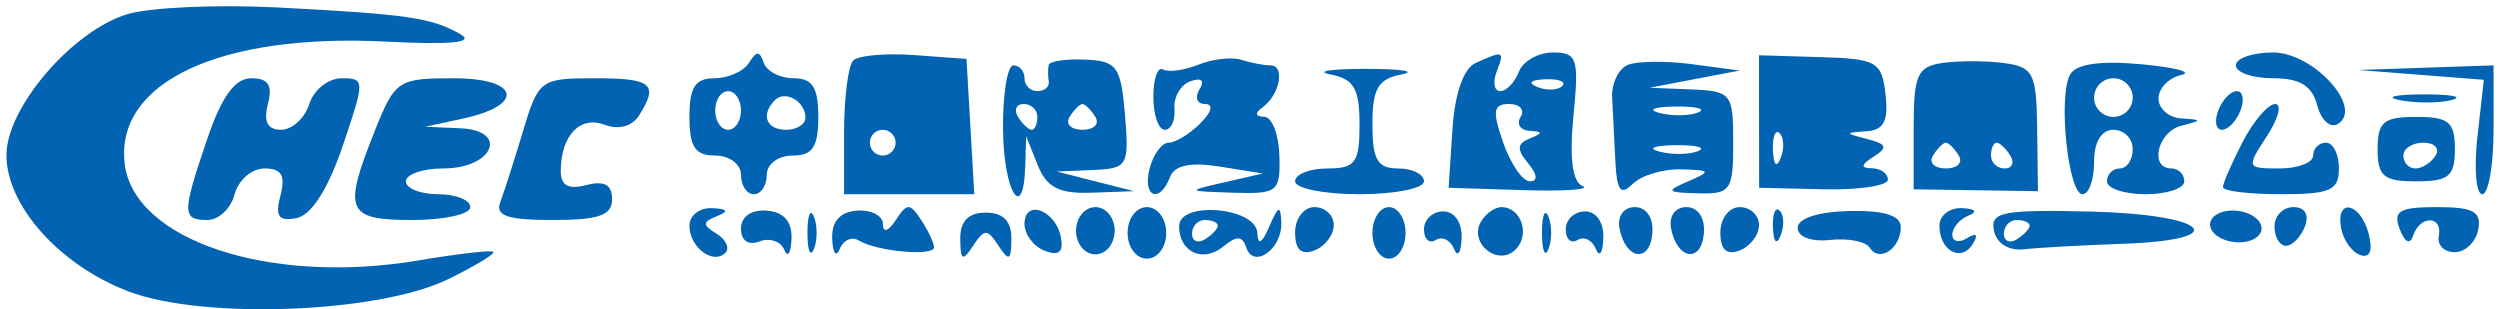
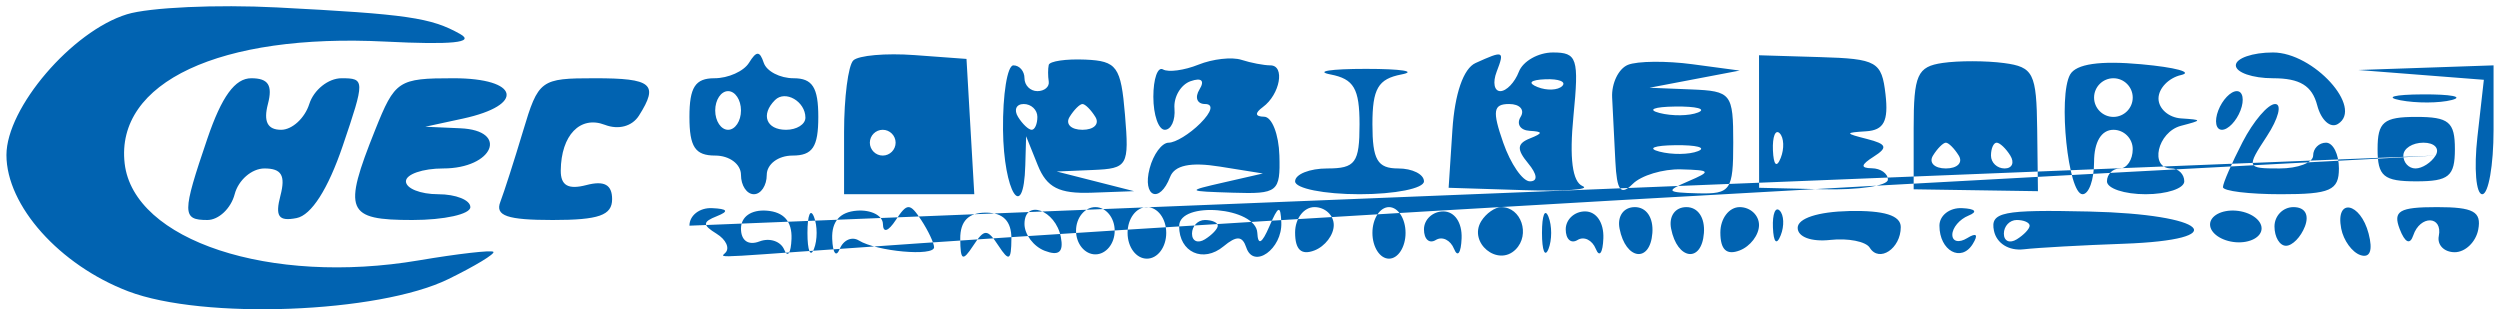
<svg xmlns="http://www.w3.org/2000/svg" width="194" height="24" viewBox="0 0 194 24" fill="none">
-   <path fill-rule="evenodd" clip-rule="evenodd" d="M9.852 1.108C5.589 2.419 0.5 8.364 0.5 12.03C0.5 15.962 4.616 20.569 9.95 22.606C15.759 24.824 29.374 24.306 34.786 21.661C36.868 20.643 38.443 19.689 38.286 19.542C38.129 19.394 35.525 19.693 32.5 20.205C20.968 22.157 10.365 18.664 9.674 12.686C8.944 6.382 17.075 2.579 29.898 3.227C35.074 3.488 36.887 3.306 35.71 2.642C33.453 1.368 31.601 1.099 21.5 0.577C16.825 0.336 11.583 0.575 9.852 1.108ZM58.124 4.871C57.716 5.532 56.509 6.072 55.441 6.072C53.951 6.072 53.5 6.769 53.5 9.072C53.5 11.405 53.944 12.072 55.5 12.072C56.611 12.072 57.5 12.739 57.5 13.572C57.5 14.397 57.95 15.072 58.5 15.072C59.05 15.072 59.5 14.397 59.5 13.572C59.5 12.739 60.389 12.072 61.5 12.072C63.056 12.072 63.5 11.405 63.5 9.072C63.5 6.782 63.046 6.072 61.583 6.072C60.529 6.072 59.487 5.532 59.266 4.871C58.955 3.937 58.702 3.937 58.124 4.871ZM66.214 4.692C65.821 5.084 65.5 7.58 65.5 10.239V15.072H70.552H75.605L75.302 9.822L75 4.572L70.964 4.275C68.744 4.112 66.606 4.299 66.214 4.692ZM81.382 5.039C81.316 5.332 81.316 5.909 81.382 6.322C81.447 6.735 81.05 7.072 80.5 7.072C79.95 7.072 79.5 6.622 79.5 6.072C79.5 5.522 79.114 5.072 78.641 5.072C78.169 5.072 77.806 7.322 77.834 10.072C77.884 14.908 79.435 17.375 79.563 12.822L79.627 10.572L80.531 12.822C81.229 14.557 82.187 15.045 84.718 14.954L88 14.835L85 14.072L82 13.309L84.824 13.19C87.511 13.078 87.631 12.87 87.299 8.908C86.985 5.163 86.676 4.733 84.225 4.625C82.726 4.56 81.447 4.746 81.382 5.039ZM93 5.017C91.9 5.46 90.662 5.626 90.25 5.388C89.838 5.149 89.5 6.106 89.5 7.513C89.5 8.92 89.9 10.072 90.389 10.072C90.878 10.072 91.215 9.333 91.139 8.43C91.063 7.526 91.625 6.568 92.389 6.3C93.237 6.003 93.506 6.253 93.08 6.942C92.696 7.564 92.891 8.072 93.512 8.072C94.189 8.072 94.04 8.675 93.143 9.572C92.318 10.397 91.213 11.072 90.688 11.072C90.163 11.072 89.498 11.972 89.21 13.072C88.63 15.29 89.987 15.852 90.8 13.732C91.15 12.82 92.385 12.563 94.657 12.927L98 13.462L95 14.149C92.032 14.828 92.039 14.837 95.683 14.954C99.153 15.065 99.361 14.898 99.281 12.072C99.234 10.422 98.702 9.065 98.098 9.057C97.389 9.047 97.354 8.781 98 8.307C99.332 7.328 99.738 5.072 98.582 5.072C98.077 5.072 97.064 4.878 96.332 4.642C95.599 4.405 94.1 4.574 93 5.017ZM114.5 4.892C113.564 5.316 112.89 7.265 112.707 10.072L112.414 14.572L118.207 14.754C121.393 14.854 123.464 14.712 122.808 14.44C122.016 14.11 121.778 12.289 122.099 9.008C122.538 4.526 122.392 4.072 120.51 4.072C119.37 4.072 118.178 4.747 117.862 5.572C117.545 6.397 116.898 7.072 116.424 7.072C115.951 7.072 115.822 6.397 116.138 5.572C116.769 3.929 116.694 3.898 114.5 4.892ZM126.327 5.032C125.597 5.329 125.046 6.472 125.102 7.572C125.158 8.672 125.271 10.899 125.352 12.522C125.467 14.816 125.767 15.205 126.7 14.272C127.36 13.612 129.048 13.104 130.45 13.142C132.771 13.206 132.821 13.29 131 14.072C129.228 14.834 129.313 14.939 131.75 15.002C134.303 15.067 134.5 14.786 134.5 11.072C134.5 7.253 134.353 7.066 131.25 6.94L128 6.809L131.5 6.142L135 5.476L131.327 4.984C129.307 4.713 127.057 4.735 126.327 5.032ZM136.503 9.431L136.507 14.572L141.503 14.688C144.252 14.752 146.5 14.415 146.5 13.938C146.5 13.462 145.938 13.065 145.25 13.057C144.356 13.046 144.397 12.79 145.395 12.158C146.516 11.448 146.418 11.179 144.895 10.789C143.148 10.342 143.142 10.295 144.816 10.188C146.188 10.1 146.555 9.398 146.316 7.322C146.023 4.776 145.648 4.562 141.25 4.431L136.5 4.289L136.503 9.431ZM150.75 4.884C148.779 5.171 148.5 5.799 148.5 9.951V14.69L153.322 14.763L158.144 14.836L158.086 10.033C158.034 5.677 157.795 5.198 155.514 4.893C154.131 4.708 151.988 4.704 150.75 4.884ZM160.639 5.788C159.696 7.473 160.486 15.072 161.605 15.072C162.097 15.072 162.5 13.947 162.5 12.572C162.5 11.016 163.067 10.072 164 10.072C164.825 10.072 165.5 10.747 165.5 11.572C165.5 12.397 165.05 13.072 164.5 13.072C163.95 13.072 163.5 13.522 163.5 14.072C163.5 14.622 164.85 15.072 166.5 15.072C168.15 15.072 169.5 14.622 169.5 14.072C169.5 13.522 169.05 13.072 168.5 13.072C166.773 13.072 167.414 10.241 169.25 9.761C170.917 9.326 170.917 9.298 169.25 9.188C168.288 9.124 167.5 8.43 167.5 7.645C167.5 6.861 168.288 6.041 169.25 5.823C170.212 5.605 168.825 5.229 166.167 4.986C162.953 4.692 161.102 4.961 160.639 5.788ZM173.5 5.072C173.5 5.622 174.798 6.072 176.383 6.072C178.472 6.072 179.418 6.651 179.816 8.173C180.118 9.328 180.841 9.979 181.422 9.62C183.436 8.375 179.53 4.072 176.385 4.072C174.798 4.072 173.5 4.522 173.5 5.072ZM103.25 5.778C105.062 6.127 105.5 6.879 105.5 9.642C105.5 12.634 105.181 13.072 103 13.072C101.625 13.072 100.5 13.522 100.5 14.072C100.5 14.622 102.75 15.072 105.5 15.072C108.25 15.072 110.5 14.622 110.5 14.072C110.5 13.522 109.6 13.072 108.5 13.072C106.889 13.072 106.5 12.405 106.5 9.642C106.5 6.879 106.938 6.127 108.75 5.778C109.988 5.539 108.75 5.344 106 5.344C103.25 5.344 102.012 5.539 103.25 5.778ZM187.873 5.812L192.747 6.192L192.246 10.632C191.971 13.074 192.14 15.072 192.623 15.072C193.105 15.072 193.5 12.822 193.5 10.072V5.072L188.25 5.252L183 5.432L187.873 5.812ZM16.094 10.75C14.114 16.561 14.114 17.072 16.094 17.072C16.97 17.072 17.923 16.172 18.21 15.072C18.498 13.972 19.539 13.072 20.523 13.072C21.849 13.072 22.17 13.616 21.763 15.173C21.337 16.803 21.617 17.195 23.012 16.923C24.162 16.699 25.455 14.676 26.595 11.322C28.327 6.223 28.324 6.072 26.506 6.072C25.477 6.072 24.349 6.972 24 8.072C23.651 9.172 22.668 10.072 21.816 10.072C20.759 10.072 20.433 9.436 20.79 8.072C21.171 6.615 20.82 6.072 19.5 6.072C18.236 6.072 17.206 7.486 16.094 10.75ZM29.109 10.092C26.588 16.393 26.869 17.072 32 17.072C34.475 17.072 36.5 16.622 36.5 16.072C36.5 15.522 35.375 15.072 34 15.072C32.625 15.072 31.5 14.622 31.5 14.072C31.5 13.522 32.802 13.072 34.393 13.072C38.276 13.072 39.531 10.12 35.719 9.954L33 9.835L35.918 9.204C40.79 8.149 40.309 6.072 35.192 6.072C30.901 6.072 30.651 6.237 29.109 10.092ZM40.587 10.176C39.911 12.433 39.116 14.908 38.822 15.676C38.411 16.746 39.361 17.072 42.893 17.072C46.469 17.072 47.5 16.71 47.5 15.455C47.5 14.331 46.891 13.998 45.5 14.362C44.091 14.73 43.505 14.395 43.515 13.228C43.541 10.49 45.023 8.952 46.931 9.684C47.997 10.093 49.054 9.808 49.586 8.968C51.134 6.523 50.6 6.072 46.158 6.072C41.941 6.072 41.781 6.19 40.587 10.176ZM121.229 6.676C120.897 7.008 120.034 7.044 119.313 6.755C118.515 6.436 118.752 6.199 119.917 6.151C120.971 6.108 121.561 6.344 121.229 6.676ZM165.5 7.572C165.5 8.397 164.825 9.072 164 9.072C163.175 9.072 162.5 8.397 162.5 7.572C162.5 6.747 163.175 6.072 164 6.072C164.825 6.072 165.5 6.747 165.5 7.572ZM57.5 8.572C57.5 9.397 57.05 10.072 56.5 10.072C55.95 10.072 55.5 9.397 55.5 8.572C55.5 7.747 55.95 7.072 56.5 7.072C57.05 7.072 57.5 7.747 57.5 8.572ZM62.5 9.131C62.5 9.649 61.825 10.072 61 10.072C59.454 10.072 59.013 8.892 60.139 7.766C60.938 6.967 62.5 7.87 62.5 9.131ZM172.138 8.572C171.822 9.397 171.951 10.072 172.424 10.072C172.898 10.072 173.545 9.397 173.862 8.572C174.178 7.747 174.049 7.072 173.576 7.072C173.102 7.072 172.455 7.747 172.138 8.572ZM186.262 7.779C187.506 8.018 189.306 8.009 190.262 7.759C191.218 7.509 190.2 7.313 188 7.324C185.8 7.335 185.018 7.54 186.262 7.779ZM80.5 9.072C80.5 9.622 80.302 10.072 80.059 10.072C79.816 10.072 79.34 9.622 79 9.072C78.66 8.522 78.859 8.072 79.441 8.072C80.023 8.072 80.5 8.522 80.5 9.072ZM85 9.072C85.34 9.622 84.89 10.072 84 10.072C83.11 10.072 82.66 9.622 83 9.072C83.34 8.522 83.79 8.072 84 8.072C84.21 8.072 84.66 8.522 85 9.072ZM118 9.072C117.66 9.622 117.971 10.108 118.691 10.151C119.749 10.215 119.752 10.329 118.708 10.748C117.716 11.146 117.687 11.592 118.581 12.669C119.3 13.536 119.353 14.072 118.72 14.072C118.157 14.072 117.225 12.722 116.65 11.072C115.789 8.603 115.871 8.072 117.111 8.072C117.94 8.072 118.34 8.522 118 9.072ZM131.769 8.728C131.092 9.002 129.742 9.019 128.769 8.765C127.796 8.511 128.35 8.287 130 8.267C131.65 8.247 132.446 8.454 131.769 8.728ZM174.026 11.022C173.187 12.645 172.5 14.22 172.5 14.522C172.5 14.825 174.525 15.072 177 15.072C180.833 15.072 181.5 14.776 181.5 13.072C181.5 11.972 181.05 11.072 180.5 11.072C179.95 11.072 179.5 11.522 179.5 12.072C179.5 12.622 178.323 13.072 176.885 13.072C174.325 13.072 174.305 13.019 175.908 10.572C176.809 9.197 177.097 8.072 176.549 8.072C176 8.072 174.865 9.4 174.026 11.022ZM184.5 11.572C184.5 13.683 184.967 14.072 187.5 14.072C190.033 14.072 190.5 13.683 190.5 11.572C190.5 9.461 190.033 9.072 187.5 9.072C184.967 9.072 184.5 9.461 184.5 11.572ZM69.5 11.072C69.5 11.622 69.05 12.072 68.5 12.072C67.95 12.072 67.5 11.622 67.5 11.072C67.5 10.522 67.95 10.072 68.5 10.072C69.05 10.072 69.5 10.522 69.5 11.072ZM138.183 12.26C137.864 13.057 137.627 12.82 137.579 11.655C137.536 10.601 137.772 10.011 138.104 10.343C138.436 10.675 138.472 11.538 138.183 12.26ZM131.769 11.728C131.092 12.002 129.742 12.019 128.769 11.765C127.796 11.511 128.35 11.287 130 11.267C131.65 11.247 132.446 11.454 131.769 11.728ZM152 12.072C152.34 12.622 151.89 13.072 151 13.072C150.11 13.072 149.66 12.622 150 12.072C150.34 11.522 150.79 11.072 151 11.072C151.21 11.072 151.66 11.522 152 12.072ZM156 12.072C156.34 12.622 156.141 13.072 155.559 13.072C154.977 13.072 154.5 12.622 154.5 12.072C154.5 11.522 154.698 11.072 154.941 11.072C155.184 11.072 155.66 11.522 156 12.072ZM189 12.072C188.66 12.622 187.959 13.072 187.441 13.072C186.923 13.072 186.5 12.622 186.5 12.072C186.5 11.522 187.202 11.072 188.059 11.072C188.916 11.072 189.34 11.522 189 12.072ZM53.5 17.513C53.5 19.189 55.332 20.573 56.288 19.618C56.648 19.258 56.342 18.592 55.608 18.139C54.501 17.455 54.506 17.222 55.637 16.772C56.587 16.394 56.47 16.206 55.25 16.151C54.287 16.108 53.5 16.72 53.5 17.513ZM57.5 17.741C57.5 18.673 58.07 19.067 58.935 18.735C59.725 18.432 60.589 18.722 60.856 19.378C61.124 20.035 61.378 19.655 61.421 18.535C61.473 17.184 60.826 16.447 59.5 16.347C58.298 16.256 57.5 16.813 57.5 17.741ZM62.658 18.072C62.658 19.447 62.885 20.01 63.162 19.322C63.44 18.635 63.44 17.51 63.162 16.822C62.885 16.135 62.658 16.697 62.658 18.072ZM64.579 18.535C64.622 19.655 64.886 20.007 65.164 19.316C65.443 18.625 66.108 18.33 66.643 18.66C68.025 19.514 72.503 19.916 72.485 19.184C72.476 18.848 72.026 17.897 71.485 17.072C70.609 15.739 70.391 15.739 69.515 17.072C68.925 17.972 68.524 18.097 68.515 17.384C68.507 16.731 67.6 16.264 66.5 16.347C65.174 16.447 64.527 17.184 64.579 18.535ZM74.515 18.536C74.528 20.223 74.7 20.315 75.515 19.072C76.391 17.739 76.609 17.739 77.485 19.072C78.3 20.315 78.472 20.223 78.485 18.536C78.495 17.162 77.85 16.501 76.5 16.501C75.15 16.501 74.505 17.162 74.515 18.536ZM79.5 17.382C79.5 18.194 80.208 19.13 81.073 19.462C82.169 19.882 82.548 19.561 82.323 18.401C81.912 16.285 79.5 15.413 79.5 17.382ZM83.5 17.905C83.5 18.914 84.175 19.739 85 19.739C85.825 19.739 86.5 18.914 86.5 17.905C86.5 16.897 85.825 16.072 85 16.072C84.175 16.072 83.5 16.897 83.5 17.905ZM87.5 18.072C87.5 19.183 88.167 20.072 89 20.072C89.833 20.072 90.5 19.183 90.5 18.072C90.5 16.961 89.833 16.072 89 16.072C88.167 16.072 87.5 16.961 87.5 18.072ZM91.5 17.553C91.5 19.58 93.368 20.427 94.947 19.116C95.963 18.273 96.408 18.296 96.712 19.207C97.281 20.915 99.515 19.317 99.43 17.263C99.372 15.884 99.201 15.942 98.5 17.572C97.926 18.907 97.617 19.073 97.568 18.072C97.472 16.077 91.5 15.566 91.5 17.553ZM100.5 18.041C100.5 19.38 100.98 19.825 102 19.434C102.825 19.117 103.5 18.231 103.5 17.465C103.5 16.699 102.825 16.072 102 16.072C101.175 16.072 100.5 16.957 100.5 18.041ZM106.5 18.072C106.5 19.172 107.079 20.072 107.786 20.072C108.493 20.072 109.071 19.172 109.071 18.072C109.071 16.972 108.493 16.072 107.786 16.072C107.079 16.072 106.5 16.972 106.5 18.072ZM110.5 17.798C110.5 18.563 110.912 18.936 111.415 18.625C111.918 18.314 112.557 18.625 112.836 19.316C113.114 20.007 113.378 19.635 113.421 18.489C113.467 17.268 112.879 16.405 112 16.405C111.175 16.405 110.5 17.032 110.5 17.798ZM114.946 17.159C113.916 18.827 116.233 20.739 117.613 19.359C118.767 18.205 118.045 16.072 116.5 16.072C116.015 16.072 115.316 16.561 114.946 17.159ZM119.658 18.072C119.658 19.447 119.885 20.01 120.162 19.322C120.44 18.635 120.44 17.51 120.162 16.822C119.885 16.135 119.658 16.697 119.658 18.072ZM121.5 17.798C121.5 18.563 121.912 18.936 122.415 18.625C122.918 18.314 123.557 18.625 123.836 19.316C124.114 20.007 124.378 19.635 124.421 18.489C124.467 17.268 123.879 16.405 123 16.405C122.175 16.405 121.5 17.032 121.5 17.798ZM125.677 17.739C126.149 20.177 128.047 20.434 128.224 18.084C128.314 16.889 127.762 16.072 126.865 16.072C125.991 16.072 125.49 16.776 125.677 17.739ZM129.677 17.739C130.149 20.177 132.047 20.434 132.224 18.084C132.314 16.889 131.762 16.072 130.865 16.072C129.991 16.072 129.49 16.776 129.677 17.739ZM133.5 18.041C133.5 19.38 133.98 19.825 135 19.434C135.825 19.117 136.5 18.231 136.5 17.465C136.5 16.699 135.825 16.072 135 16.072C134.175 16.072 133.5 16.957 133.5 18.041ZM137.579 17.655C137.627 18.82 137.864 19.057 138.183 18.26C138.472 17.538 138.436 16.675 138.104 16.343C137.772 16.011 137.536 16.601 137.579 17.655ZM139.5 17.68C139.5 18.387 140.557 18.78 142.024 18.619C143.413 18.466 144.794 18.738 145.093 19.223C145.824 20.405 147.5 19.29 147.5 17.621C147.5 16.718 146.21 16.317 143.5 16.376C141.075 16.43 139.5 16.943 139.5 17.68ZM150.5 17.513C150.5 19.458 152.188 20.386 153.085 18.934C153.537 18.203 153.376 18.031 152.655 18.477C152.02 18.869 151.5 18.751 151.5 18.214C151.5 17.678 152.063 17.012 152.75 16.734C153.497 16.433 153.295 16.198 152.25 16.151C151.287 16.108 150.5 16.72 150.5 17.513ZM154.731 17.905C154.934 18.884 155.887 19.479 157.038 19.346C158.117 19.221 161.598 19.028 164.773 18.916C173.427 18.611 171.313 16.623 162.112 16.414C155.375 16.261 154.43 16.452 154.731 17.905ZM171.5 17.421C171.5 18.095 172.4 18.714 173.5 18.797C174.6 18.88 175.5 18.396 175.5 17.723C175.5 17.049 174.6 16.43 173.5 16.347C172.4 16.264 171.5 16.748 171.5 17.421ZM176.5 17.572C176.5 18.397 176.902 19.072 177.393 19.072C177.884 19.072 178.545 18.397 178.862 17.572C179.212 16.658 178.863 16.072 177.969 16.072C177.161 16.072 176.5 16.747 176.5 17.572ZM181.677 17.739C181.855 18.656 182.527 19.582 183.171 19.796C183.916 20.044 184.147 19.438 183.805 18.129C183.166 15.685 181.209 15.326 181.677 17.739ZM186.215 17.771C186.623 18.834 187.017 19.022 187.267 18.271C187.798 16.678 189.57 16.723 189.25 18.322C189.113 19.01 189.669 19.572 190.486 19.572C191.304 19.572 192.124 18.784 192.31 17.822C192.579 16.421 191.94 16.072 189.105 16.072C186.182 16.072 185.677 16.369 186.215 17.771ZM94.5 17.513C94.5 17.756 94.05 18.232 93.5 18.572C92.95 18.912 92.5 18.713 92.5 18.131C92.5 17.549 92.95 17.072 93.5 17.072C94.05 17.072 94.5 17.27 94.5 17.513ZM157.5 17.513C157.5 17.756 157.05 18.232 156.5 18.572C155.95 18.912 155.5 18.713 155.5 18.131C155.5 17.549 155.95 17.072 156.5 17.072C157.05 17.072 157.5 17.27 157.5 17.513Z" fill="#0163B1" />
+   <path fill-rule="evenodd" clip-rule="evenodd" d="M9.852 1.108C5.589 2.419 0.5 8.364 0.5 12.03C0.5 15.962 4.616 20.569 9.95 22.606C15.759 24.824 29.374 24.306 34.786 21.661C36.868 20.643 38.443 19.689 38.286 19.542C38.129 19.394 35.525 19.693 32.5 20.205C20.968 22.157 10.365 18.664 9.674 12.686C8.944 6.382 17.075 2.579 29.898 3.227C35.074 3.488 36.887 3.306 35.71 2.642C33.453 1.368 31.601 1.099 21.5 0.577C16.825 0.336 11.583 0.575 9.852 1.108ZM58.124 4.871C57.716 5.532 56.509 6.072 55.441 6.072C53.951 6.072 53.5 6.769 53.5 9.072C53.5 11.405 53.944 12.072 55.5 12.072C56.611 12.072 57.5 12.739 57.5 13.572C57.5 14.397 57.95 15.072 58.5 15.072C59.05 15.072 59.5 14.397 59.5 13.572C59.5 12.739 60.389 12.072 61.5 12.072C63.056 12.072 63.5 11.405 63.5 9.072C63.5 6.782 63.046 6.072 61.583 6.072C60.529 6.072 59.487 5.532 59.266 4.871C58.955 3.937 58.702 3.937 58.124 4.871ZM66.214 4.692C65.821 5.084 65.5 7.58 65.5 10.239V15.072H70.552H75.605L75.302 9.822L75 4.572L70.964 4.275C68.744 4.112 66.606 4.299 66.214 4.692ZM81.382 5.039C81.316 5.332 81.316 5.909 81.382 6.322C81.447 6.735 81.05 7.072 80.5 7.072C79.95 7.072 79.5 6.622 79.5 6.072C79.5 5.522 79.114 5.072 78.641 5.072C78.169 5.072 77.806 7.322 77.834 10.072C77.884 14.908 79.435 17.375 79.563 12.822L79.627 10.572L80.531 12.822C81.229 14.557 82.187 15.045 84.718 14.954L88 14.835L85 14.072L82 13.309L84.824 13.19C87.511 13.078 87.631 12.87 87.299 8.908C86.985 5.163 86.676 4.733 84.225 4.625C82.726 4.56 81.447 4.746 81.382 5.039ZM93 5.017C91.9 5.46 90.662 5.626 90.25 5.388C89.838 5.149 89.5 6.106 89.5 7.513C89.5 8.92 89.9 10.072 90.389 10.072C90.878 10.072 91.215 9.333 91.139 8.43C91.063 7.526 91.625 6.568 92.389 6.3C93.237 6.003 93.506 6.253 93.08 6.942C92.696 7.564 92.891 8.072 93.512 8.072C94.189 8.072 94.04 8.675 93.143 9.572C92.318 10.397 91.213 11.072 90.688 11.072C90.163 11.072 89.498 11.972 89.21 13.072C88.63 15.29 89.987 15.852 90.8 13.732C91.15 12.82 92.385 12.563 94.657 12.927L98 13.462L95 14.149C92.032 14.828 92.039 14.837 95.683 14.954C99.153 15.065 99.361 14.898 99.281 12.072C99.234 10.422 98.702 9.065 98.098 9.057C97.389 9.047 97.354 8.781 98 8.307C99.332 7.328 99.738 5.072 98.582 5.072C98.077 5.072 97.064 4.878 96.332 4.642C95.599 4.405 94.1 4.574 93 5.017ZM114.5 4.892C113.564 5.316 112.89 7.265 112.707 10.072L112.414 14.572L118.207 14.754C121.393 14.854 123.464 14.712 122.808 14.44C122.016 14.11 121.778 12.289 122.099 9.008C122.538 4.526 122.392 4.072 120.51 4.072C119.37 4.072 118.178 4.747 117.862 5.572C117.545 6.397 116.898 7.072 116.424 7.072C115.951 7.072 115.822 6.397 116.138 5.572C116.769 3.929 116.694 3.898 114.5 4.892ZM126.327 5.032C125.597 5.329 125.046 6.472 125.102 7.572C125.158 8.672 125.271 10.899 125.352 12.522C125.467 14.816 125.767 15.205 126.7 14.272C127.36 13.612 129.048 13.104 130.45 13.142C132.771 13.206 132.821 13.29 131 14.072C129.228 14.834 129.313 14.939 131.75 15.002C134.303 15.067 134.5 14.786 134.5 11.072C134.5 7.253 134.353 7.066 131.25 6.94L128 6.809L131.5 6.142L135 5.476L131.327 4.984C129.307 4.713 127.057 4.735 126.327 5.032ZM136.503 9.431L136.507 14.572L141.503 14.688C144.252 14.752 146.5 14.415 146.5 13.938C146.5 13.462 145.938 13.065 145.25 13.057C144.356 13.046 144.397 12.79 145.395 12.158C146.516 11.448 146.418 11.179 144.895 10.789C143.148 10.342 143.142 10.295 144.816 10.188C146.188 10.1 146.555 9.398 146.316 7.322C146.023 4.776 145.648 4.562 141.25 4.431L136.5 4.289L136.503 9.431ZM150.75 4.884C148.779 5.171 148.5 5.799 148.5 9.951V14.69L153.322 14.763L158.144 14.836L158.086 10.033C158.034 5.677 157.795 5.198 155.514 4.893C154.131 4.708 151.988 4.704 150.75 4.884ZM160.639 5.788C159.696 7.473 160.486 15.072 161.605 15.072C162.097 15.072 162.5 13.947 162.5 12.572C162.5 11.016 163.067 10.072 164 10.072C164.825 10.072 165.5 10.747 165.5 11.572C165.5 12.397 165.05 13.072 164.5 13.072C163.95 13.072 163.5 13.522 163.5 14.072C163.5 14.622 164.85 15.072 166.5 15.072C168.15 15.072 169.5 14.622 169.5 14.072C169.5 13.522 169.05 13.072 168.5 13.072C166.773 13.072 167.414 10.241 169.25 9.761C170.917 9.326 170.917 9.298 169.25 9.188C168.288 9.124 167.5 8.43 167.5 7.645C167.5 6.861 168.288 6.041 169.25 5.823C170.212 5.605 168.825 5.229 166.167 4.986C162.953 4.692 161.102 4.961 160.639 5.788ZM173.5 5.072C173.5 5.622 174.798 6.072 176.383 6.072C178.472 6.072 179.418 6.651 179.816 8.173C180.118 9.328 180.841 9.979 181.422 9.62C183.436 8.375 179.53 4.072 176.385 4.072C174.798 4.072 173.5 4.522 173.5 5.072ZM103.25 5.778C105.062 6.127 105.5 6.879 105.5 9.642C105.5 12.634 105.181 13.072 103 13.072C101.625 13.072 100.5 13.522 100.5 14.072C100.5 14.622 102.75 15.072 105.5 15.072C108.25 15.072 110.5 14.622 110.5 14.072C110.5 13.522 109.6 13.072 108.5 13.072C106.889 13.072 106.5 12.405 106.5 9.642C106.5 6.879 106.938 6.127 108.75 5.778C109.988 5.539 108.75 5.344 106 5.344C103.25 5.344 102.012 5.539 103.25 5.778ZM187.873 5.812L192.747 6.192L192.246 10.632C191.971 13.074 192.14 15.072 192.623 15.072C193.105 15.072 193.5 12.822 193.5 10.072V5.072L188.25 5.252L183 5.432L187.873 5.812ZM16.094 10.75C14.114 16.561 14.114 17.072 16.094 17.072C16.97 17.072 17.923 16.172 18.21 15.072C18.498 13.972 19.539 13.072 20.523 13.072C21.849 13.072 22.17 13.616 21.763 15.173C21.337 16.803 21.617 17.195 23.012 16.923C24.162 16.699 25.455 14.676 26.595 11.322C28.327 6.223 28.324 6.072 26.506 6.072C25.477 6.072 24.349 6.972 24 8.072C23.651 9.172 22.668 10.072 21.816 10.072C20.759 10.072 20.433 9.436 20.79 8.072C21.171 6.615 20.82 6.072 19.5 6.072C18.236 6.072 17.206 7.486 16.094 10.75ZM29.109 10.092C26.588 16.393 26.869 17.072 32 17.072C34.475 17.072 36.5 16.622 36.5 16.072C36.5 15.522 35.375 15.072 34 15.072C32.625 15.072 31.5 14.622 31.5 14.072C31.5 13.522 32.802 13.072 34.393 13.072C38.276 13.072 39.531 10.12 35.719 9.954L33 9.835L35.918 9.204C40.79 8.149 40.309 6.072 35.192 6.072C30.901 6.072 30.651 6.237 29.109 10.092ZM40.587 10.176C39.911 12.433 39.116 14.908 38.822 15.676C38.411 16.746 39.361 17.072 42.893 17.072C46.469 17.072 47.5 16.71 47.5 15.455C47.5 14.331 46.891 13.998 45.5 14.362C44.091 14.73 43.505 14.395 43.515 13.228C43.541 10.49 45.023 8.952 46.931 9.684C47.997 10.093 49.054 9.808 49.586 8.968C51.134 6.523 50.6 6.072 46.158 6.072C41.941 6.072 41.781 6.19 40.587 10.176ZM121.229 6.676C120.897 7.008 120.034 7.044 119.313 6.755C118.515 6.436 118.752 6.199 119.917 6.151C120.971 6.108 121.561 6.344 121.229 6.676ZM165.5 7.572C165.5 8.397 164.825 9.072 164 9.072C163.175 9.072 162.5 8.397 162.5 7.572C162.5 6.747 163.175 6.072 164 6.072C164.825 6.072 165.5 6.747 165.5 7.572ZM57.5 8.572C57.5 9.397 57.05 10.072 56.5 10.072C55.95 10.072 55.5 9.397 55.5 8.572C55.5 7.747 55.95 7.072 56.5 7.072C57.05 7.072 57.5 7.747 57.5 8.572ZM62.5 9.131C62.5 9.649 61.825 10.072 61 10.072C59.454 10.072 59.013 8.892 60.139 7.766C60.938 6.967 62.5 7.87 62.5 9.131ZM172.138 8.572C171.822 9.397 171.951 10.072 172.424 10.072C172.898 10.072 173.545 9.397 173.862 8.572C174.178 7.747 174.049 7.072 173.576 7.072C173.102 7.072 172.455 7.747 172.138 8.572ZM186.262 7.779C187.506 8.018 189.306 8.009 190.262 7.759C191.218 7.509 190.2 7.313 188 7.324C185.8 7.335 185.018 7.54 186.262 7.779ZM80.5 9.072C80.5 9.622 80.302 10.072 80.059 10.072C79.816 10.072 79.34 9.622 79 9.072C78.66 8.522 78.859 8.072 79.441 8.072C80.023 8.072 80.5 8.522 80.5 9.072ZM85 9.072C85.34 9.622 84.89 10.072 84 10.072C83.11 10.072 82.66 9.622 83 9.072C83.34 8.522 83.79 8.072 84 8.072C84.21 8.072 84.66 8.522 85 9.072ZM118 9.072C117.66 9.622 117.971 10.108 118.691 10.151C119.749 10.215 119.752 10.329 118.708 10.748C117.716 11.146 117.687 11.592 118.581 12.669C119.3 13.536 119.353 14.072 118.72 14.072C118.157 14.072 117.225 12.722 116.65 11.072C115.789 8.603 115.871 8.072 117.111 8.072C117.94 8.072 118.34 8.522 118 9.072ZM131.769 8.728C131.092 9.002 129.742 9.019 128.769 8.765C127.796 8.511 128.35 8.287 130 8.267C131.65 8.247 132.446 8.454 131.769 8.728ZM174.026 11.022C173.187 12.645 172.5 14.22 172.5 14.522C172.5 14.825 174.525 15.072 177 15.072C180.833 15.072 181.5 14.776 181.5 13.072C181.5 11.972 181.05 11.072 180.5 11.072C179.95 11.072 179.5 11.522 179.5 12.072C179.5 12.622 178.323 13.072 176.885 13.072C174.325 13.072 174.305 13.019 175.908 10.572C176.809 9.197 177.097 8.072 176.549 8.072C176 8.072 174.865 9.4 174.026 11.022ZM184.5 11.572C184.5 13.683 184.967 14.072 187.5 14.072C190.033 14.072 190.5 13.683 190.5 11.572C190.5 9.461 190.033 9.072 187.5 9.072C184.967 9.072 184.5 9.461 184.5 11.572ZM69.5 11.072C69.5 11.622 69.05 12.072 68.5 12.072C67.95 12.072 67.5 11.622 67.5 11.072C67.5 10.522 67.95 10.072 68.5 10.072C69.05 10.072 69.5 10.522 69.5 11.072ZM138.183 12.26C137.864 13.057 137.627 12.82 137.579 11.655C137.536 10.601 137.772 10.011 138.104 10.343C138.436 10.675 138.472 11.538 138.183 12.26ZM131.769 11.728C131.092 12.002 129.742 12.019 128.769 11.765C127.796 11.511 128.35 11.287 130 11.267C131.65 11.247 132.446 11.454 131.769 11.728ZM152 12.072C152.34 12.622 151.89 13.072 151 13.072C150.11 13.072 149.66 12.622 150 12.072C150.34 11.522 150.79 11.072 151 11.072C151.21 11.072 151.66 11.522 152 12.072ZM156 12.072C156.34 12.622 156.141 13.072 155.559 13.072C154.977 13.072 154.5 12.622 154.5 12.072C154.5 11.522 154.698 11.072 154.941 11.072C155.184 11.072 155.66 11.522 156 12.072ZM189 12.072C188.66 12.622 187.959 13.072 187.441 13.072C186.923 13.072 186.5 12.622 186.5 12.072C186.5 11.522 187.202 11.072 188.059 11.072C188.916 11.072 189.34 11.522 189 12.072ZC53.5 19.189 55.332 20.573 56.288 19.618C56.648 19.258 56.342 18.592 55.608 18.139C54.501 17.455 54.506 17.222 55.637 16.772C56.587 16.394 56.47 16.206 55.25 16.151C54.287 16.108 53.5 16.72 53.5 17.513ZM57.5 17.741C57.5 18.673 58.07 19.067 58.935 18.735C59.725 18.432 60.589 18.722 60.856 19.378C61.124 20.035 61.378 19.655 61.421 18.535C61.473 17.184 60.826 16.447 59.5 16.347C58.298 16.256 57.5 16.813 57.5 17.741ZM62.658 18.072C62.658 19.447 62.885 20.01 63.162 19.322C63.44 18.635 63.44 17.51 63.162 16.822C62.885 16.135 62.658 16.697 62.658 18.072ZM64.579 18.535C64.622 19.655 64.886 20.007 65.164 19.316C65.443 18.625 66.108 18.33 66.643 18.66C68.025 19.514 72.503 19.916 72.485 19.184C72.476 18.848 72.026 17.897 71.485 17.072C70.609 15.739 70.391 15.739 69.515 17.072C68.925 17.972 68.524 18.097 68.515 17.384C68.507 16.731 67.6 16.264 66.5 16.347C65.174 16.447 64.527 17.184 64.579 18.535ZM74.515 18.536C74.528 20.223 74.7 20.315 75.515 19.072C76.391 17.739 76.609 17.739 77.485 19.072C78.3 20.315 78.472 20.223 78.485 18.536C78.495 17.162 77.85 16.501 76.5 16.501C75.15 16.501 74.505 17.162 74.515 18.536ZM79.5 17.382C79.5 18.194 80.208 19.13 81.073 19.462C82.169 19.882 82.548 19.561 82.323 18.401C81.912 16.285 79.5 15.413 79.5 17.382ZM83.5 17.905C83.5 18.914 84.175 19.739 85 19.739C85.825 19.739 86.5 18.914 86.5 17.905C86.5 16.897 85.825 16.072 85 16.072C84.175 16.072 83.5 16.897 83.5 17.905ZM87.5 18.072C87.5 19.183 88.167 20.072 89 20.072C89.833 20.072 90.5 19.183 90.5 18.072C90.5 16.961 89.833 16.072 89 16.072C88.167 16.072 87.5 16.961 87.5 18.072ZM91.5 17.553C91.5 19.58 93.368 20.427 94.947 19.116C95.963 18.273 96.408 18.296 96.712 19.207C97.281 20.915 99.515 19.317 99.43 17.263C99.372 15.884 99.201 15.942 98.5 17.572C97.926 18.907 97.617 19.073 97.568 18.072C97.472 16.077 91.5 15.566 91.5 17.553ZM100.5 18.041C100.5 19.38 100.98 19.825 102 19.434C102.825 19.117 103.5 18.231 103.5 17.465C103.5 16.699 102.825 16.072 102 16.072C101.175 16.072 100.5 16.957 100.5 18.041ZM106.5 18.072C106.5 19.172 107.079 20.072 107.786 20.072C108.493 20.072 109.071 19.172 109.071 18.072C109.071 16.972 108.493 16.072 107.786 16.072C107.079 16.072 106.5 16.972 106.5 18.072ZM110.5 17.798C110.5 18.563 110.912 18.936 111.415 18.625C111.918 18.314 112.557 18.625 112.836 19.316C113.114 20.007 113.378 19.635 113.421 18.489C113.467 17.268 112.879 16.405 112 16.405C111.175 16.405 110.5 17.032 110.5 17.798ZM114.946 17.159C113.916 18.827 116.233 20.739 117.613 19.359C118.767 18.205 118.045 16.072 116.5 16.072C116.015 16.072 115.316 16.561 114.946 17.159ZM119.658 18.072C119.658 19.447 119.885 20.01 120.162 19.322C120.44 18.635 120.44 17.51 120.162 16.822C119.885 16.135 119.658 16.697 119.658 18.072ZM121.5 17.798C121.5 18.563 121.912 18.936 122.415 18.625C122.918 18.314 123.557 18.625 123.836 19.316C124.114 20.007 124.378 19.635 124.421 18.489C124.467 17.268 123.879 16.405 123 16.405C122.175 16.405 121.5 17.032 121.5 17.798ZM125.677 17.739C126.149 20.177 128.047 20.434 128.224 18.084C128.314 16.889 127.762 16.072 126.865 16.072C125.991 16.072 125.49 16.776 125.677 17.739ZM129.677 17.739C130.149 20.177 132.047 20.434 132.224 18.084C132.314 16.889 131.762 16.072 130.865 16.072C129.991 16.072 129.49 16.776 129.677 17.739ZM133.5 18.041C133.5 19.38 133.98 19.825 135 19.434C135.825 19.117 136.5 18.231 136.5 17.465C136.5 16.699 135.825 16.072 135 16.072C134.175 16.072 133.5 16.957 133.5 18.041ZM137.579 17.655C137.627 18.82 137.864 19.057 138.183 18.26C138.472 17.538 138.436 16.675 138.104 16.343C137.772 16.011 137.536 16.601 137.579 17.655ZM139.5 17.68C139.5 18.387 140.557 18.78 142.024 18.619C143.413 18.466 144.794 18.738 145.093 19.223C145.824 20.405 147.5 19.29 147.5 17.621C147.5 16.718 146.21 16.317 143.5 16.376C141.075 16.43 139.5 16.943 139.5 17.68ZM150.5 17.513C150.5 19.458 152.188 20.386 153.085 18.934C153.537 18.203 153.376 18.031 152.655 18.477C152.02 18.869 151.5 18.751 151.5 18.214C151.5 17.678 152.063 17.012 152.75 16.734C153.497 16.433 153.295 16.198 152.25 16.151C151.287 16.108 150.5 16.72 150.5 17.513ZM154.731 17.905C154.934 18.884 155.887 19.479 157.038 19.346C158.117 19.221 161.598 19.028 164.773 18.916C173.427 18.611 171.313 16.623 162.112 16.414C155.375 16.261 154.43 16.452 154.731 17.905ZM171.5 17.421C171.5 18.095 172.4 18.714 173.5 18.797C174.6 18.88 175.5 18.396 175.5 17.723C175.5 17.049 174.6 16.43 173.5 16.347C172.4 16.264 171.5 16.748 171.5 17.421ZM176.5 17.572C176.5 18.397 176.902 19.072 177.393 19.072C177.884 19.072 178.545 18.397 178.862 17.572C179.212 16.658 178.863 16.072 177.969 16.072C177.161 16.072 176.5 16.747 176.5 17.572ZM181.677 17.739C181.855 18.656 182.527 19.582 183.171 19.796C183.916 20.044 184.147 19.438 183.805 18.129C183.166 15.685 181.209 15.326 181.677 17.739ZM186.215 17.771C186.623 18.834 187.017 19.022 187.267 18.271C187.798 16.678 189.57 16.723 189.25 18.322C189.113 19.01 189.669 19.572 190.486 19.572C191.304 19.572 192.124 18.784 192.31 17.822C192.579 16.421 191.94 16.072 189.105 16.072C186.182 16.072 185.677 16.369 186.215 17.771ZM94.5 17.513C94.5 17.756 94.05 18.232 93.5 18.572C92.95 18.912 92.5 18.713 92.5 18.131C92.5 17.549 92.95 17.072 93.5 17.072C94.05 17.072 94.5 17.27 94.5 17.513ZM157.5 17.513C157.5 17.756 157.05 18.232 156.5 18.572C155.95 18.912 155.5 18.713 155.5 18.131C155.5 17.549 155.95 17.072 156.5 17.072C157.05 17.072 157.5 17.27 157.5 17.513Z" fill="#0163B1" />
</svg>